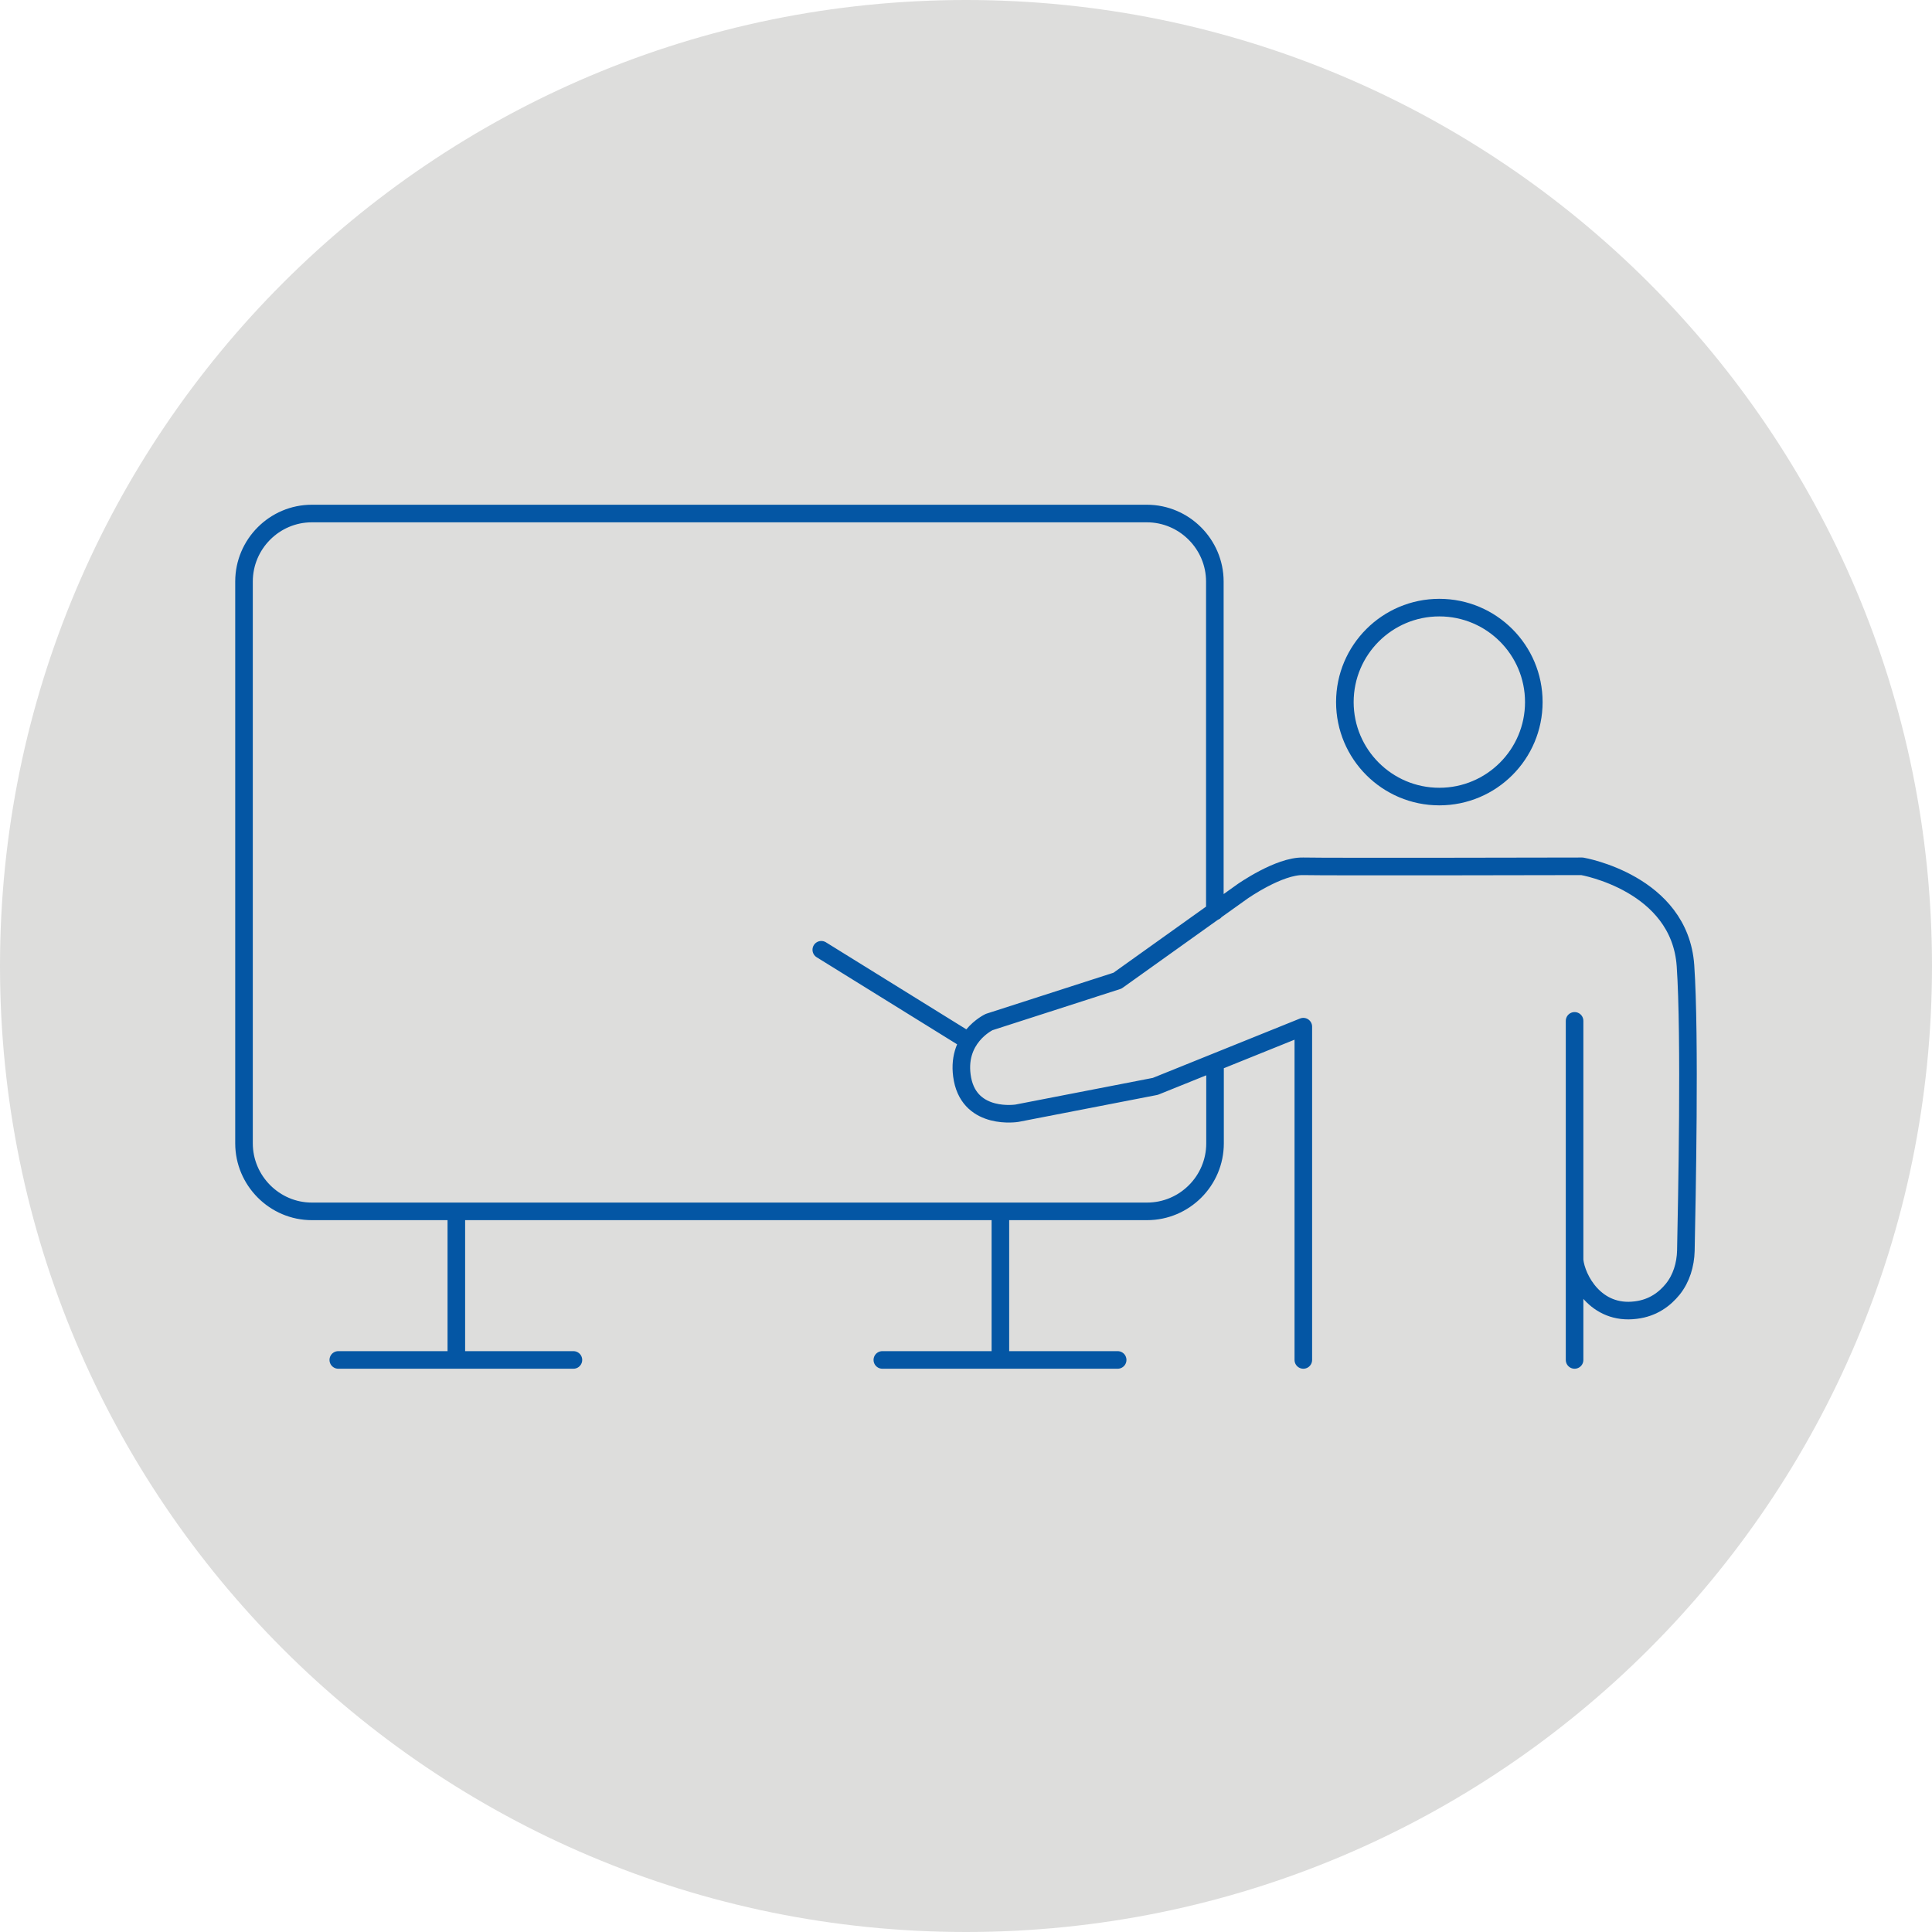
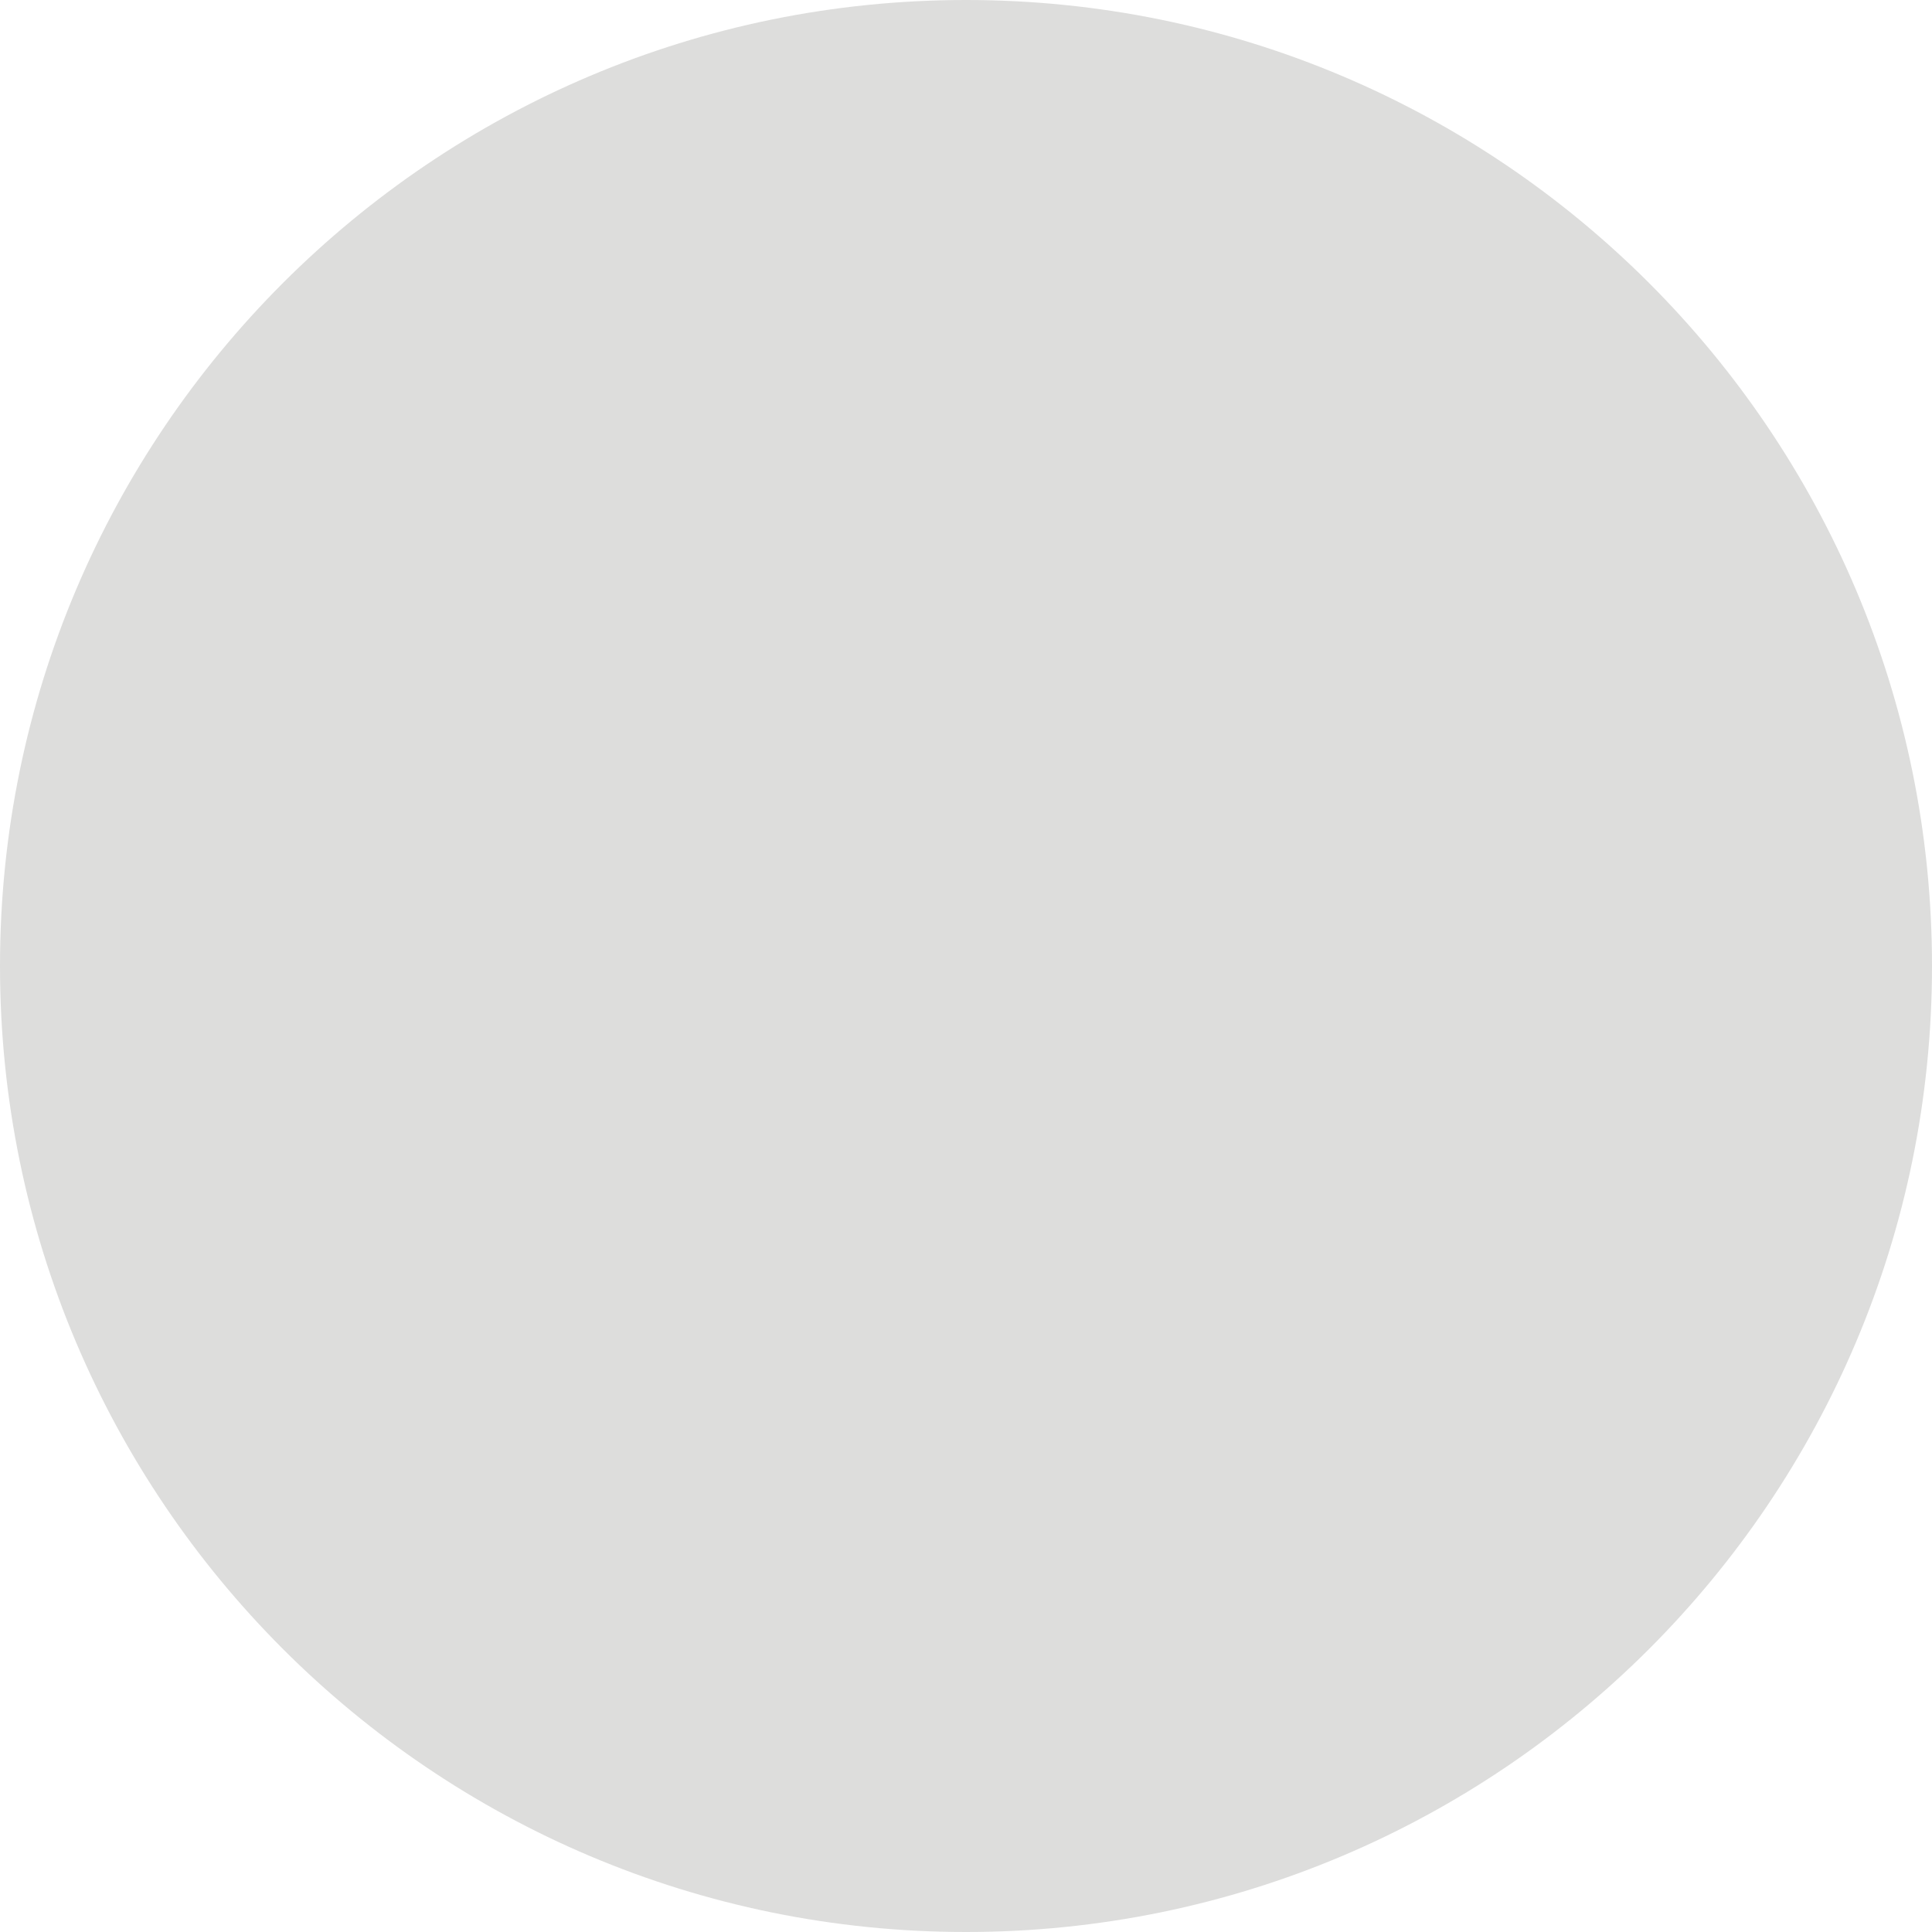
<svg xmlns="http://www.w3.org/2000/svg" id="Layer_3" data-name="Layer 3" viewBox="0 0 100 100">
  <defs>
    <style>
      .cls-1 {
        fill: none;
        stroke: #0456a4;
        stroke-linecap: round;
        stroke-linejoin: round;
        stroke-width: .91px;
      }

      .cls-2 {
        fill: #dddddc;
        stroke-width: 0px;
      }
    </style>
  </defs>
  <path class="cls-2" d="m50,100c27.61,0,50-22.39,50-50S77.61,0,50,0,0,22.39,0,50s22.39,50,50,50h0Z" />
-   <path class="cls-1" d="m62.88,47.18v-17.08c0-1.93-1.58-3.52-3.52-3.52H16.14c-1.93,0-3.51,1.58-3.51,3.52v29.08c0,1.93,1.58,3.52,3.51,3.52h43.23c1.94,0,3.52-1.58,3.52-3.52v-4.19m-39.27,7.71v7.69m-6.11,0h12.17m22.1-7.69v7.69m-6.11,0h12.18m16.65-38.94c2.7,0,4.89,2.19,4.89,4.89s-2.19,4.89-4.89,4.89-4.89-2.19-4.89-4.89,2.19-4.89,4.89-4.89h0Zm-7.04,38.94v-17.25l-7.66,3.09-7.16,1.39s-2.4.39-2.82-1.75c-.41-2.14,1.38-2.97,1.38-2.97l6.64-2.14,6.47-4.62s1.89-1.33,3.14-1.3c1.25.03,14.44,0,14.44,0,0,0,5.05.86,5.35,5.14.25,3.64.07,12.27.02,14.76-.02.72-.23,1.43-.68,1.99-.4.49-1,.97-1.91,1.08-2.08.27-3.07-1.62-3.17-2.58m0-12.39v17.55m-38.99-21.23l7.63,4.73" />
</svg>